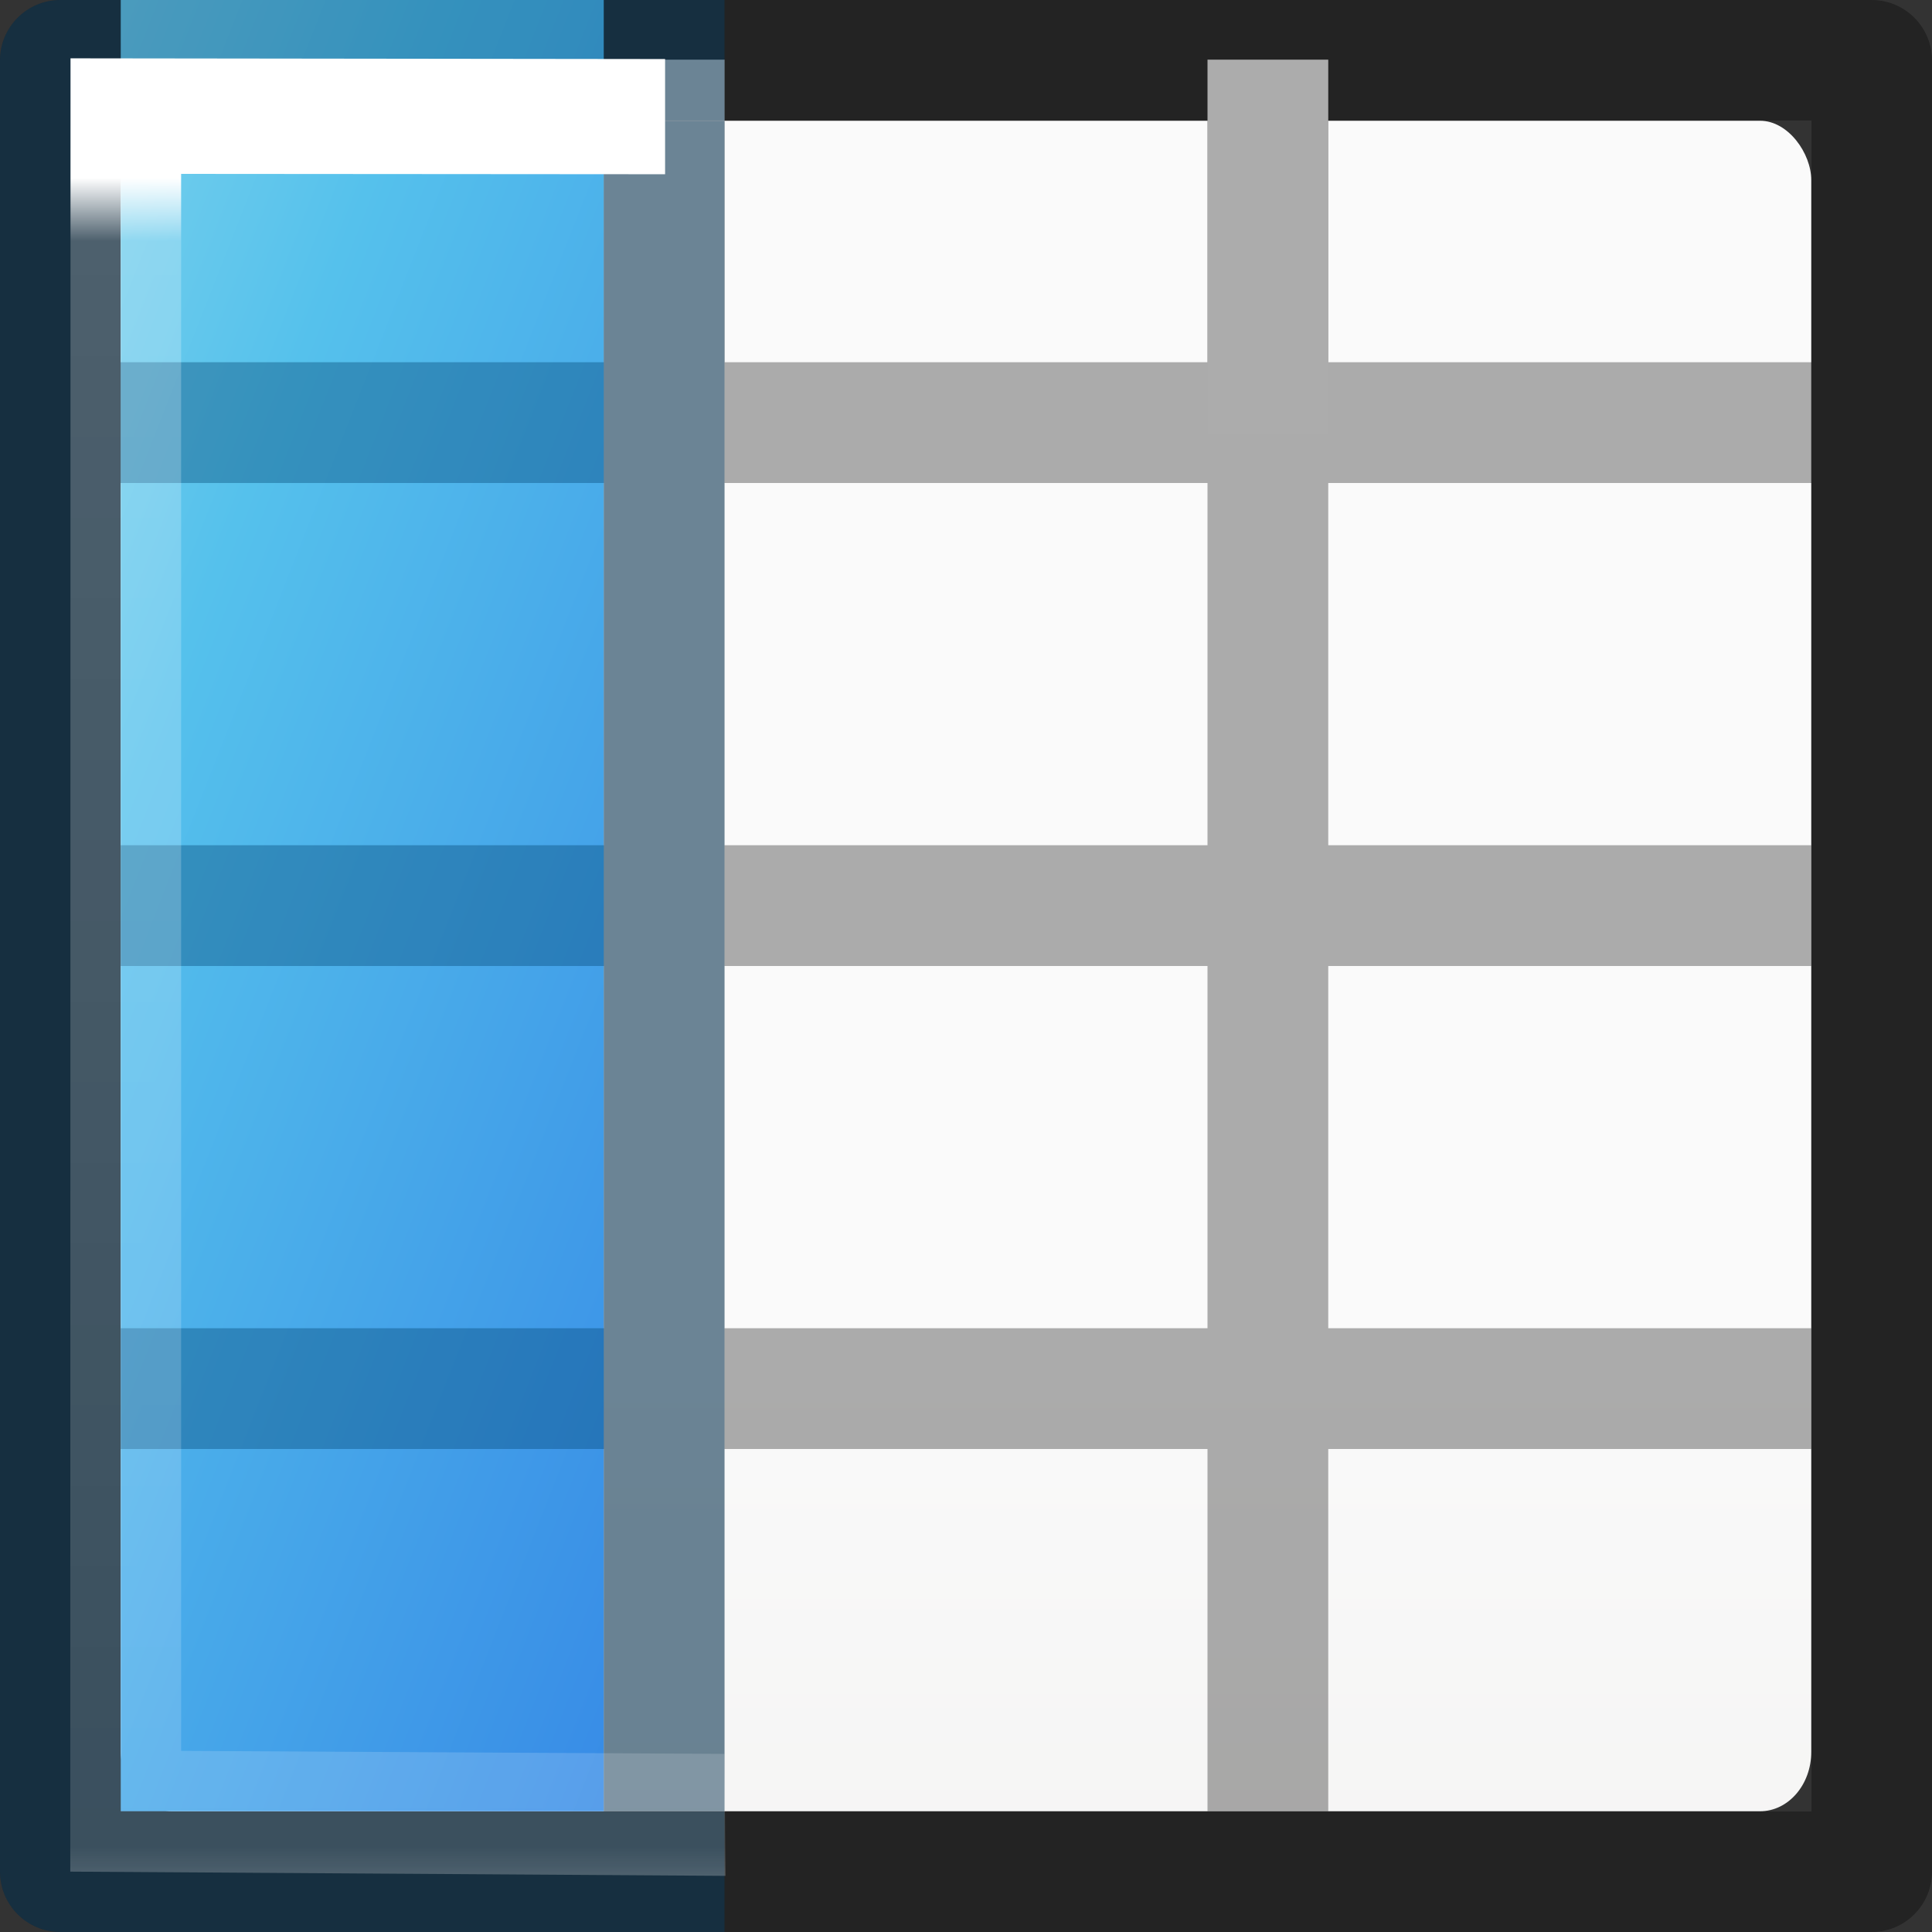
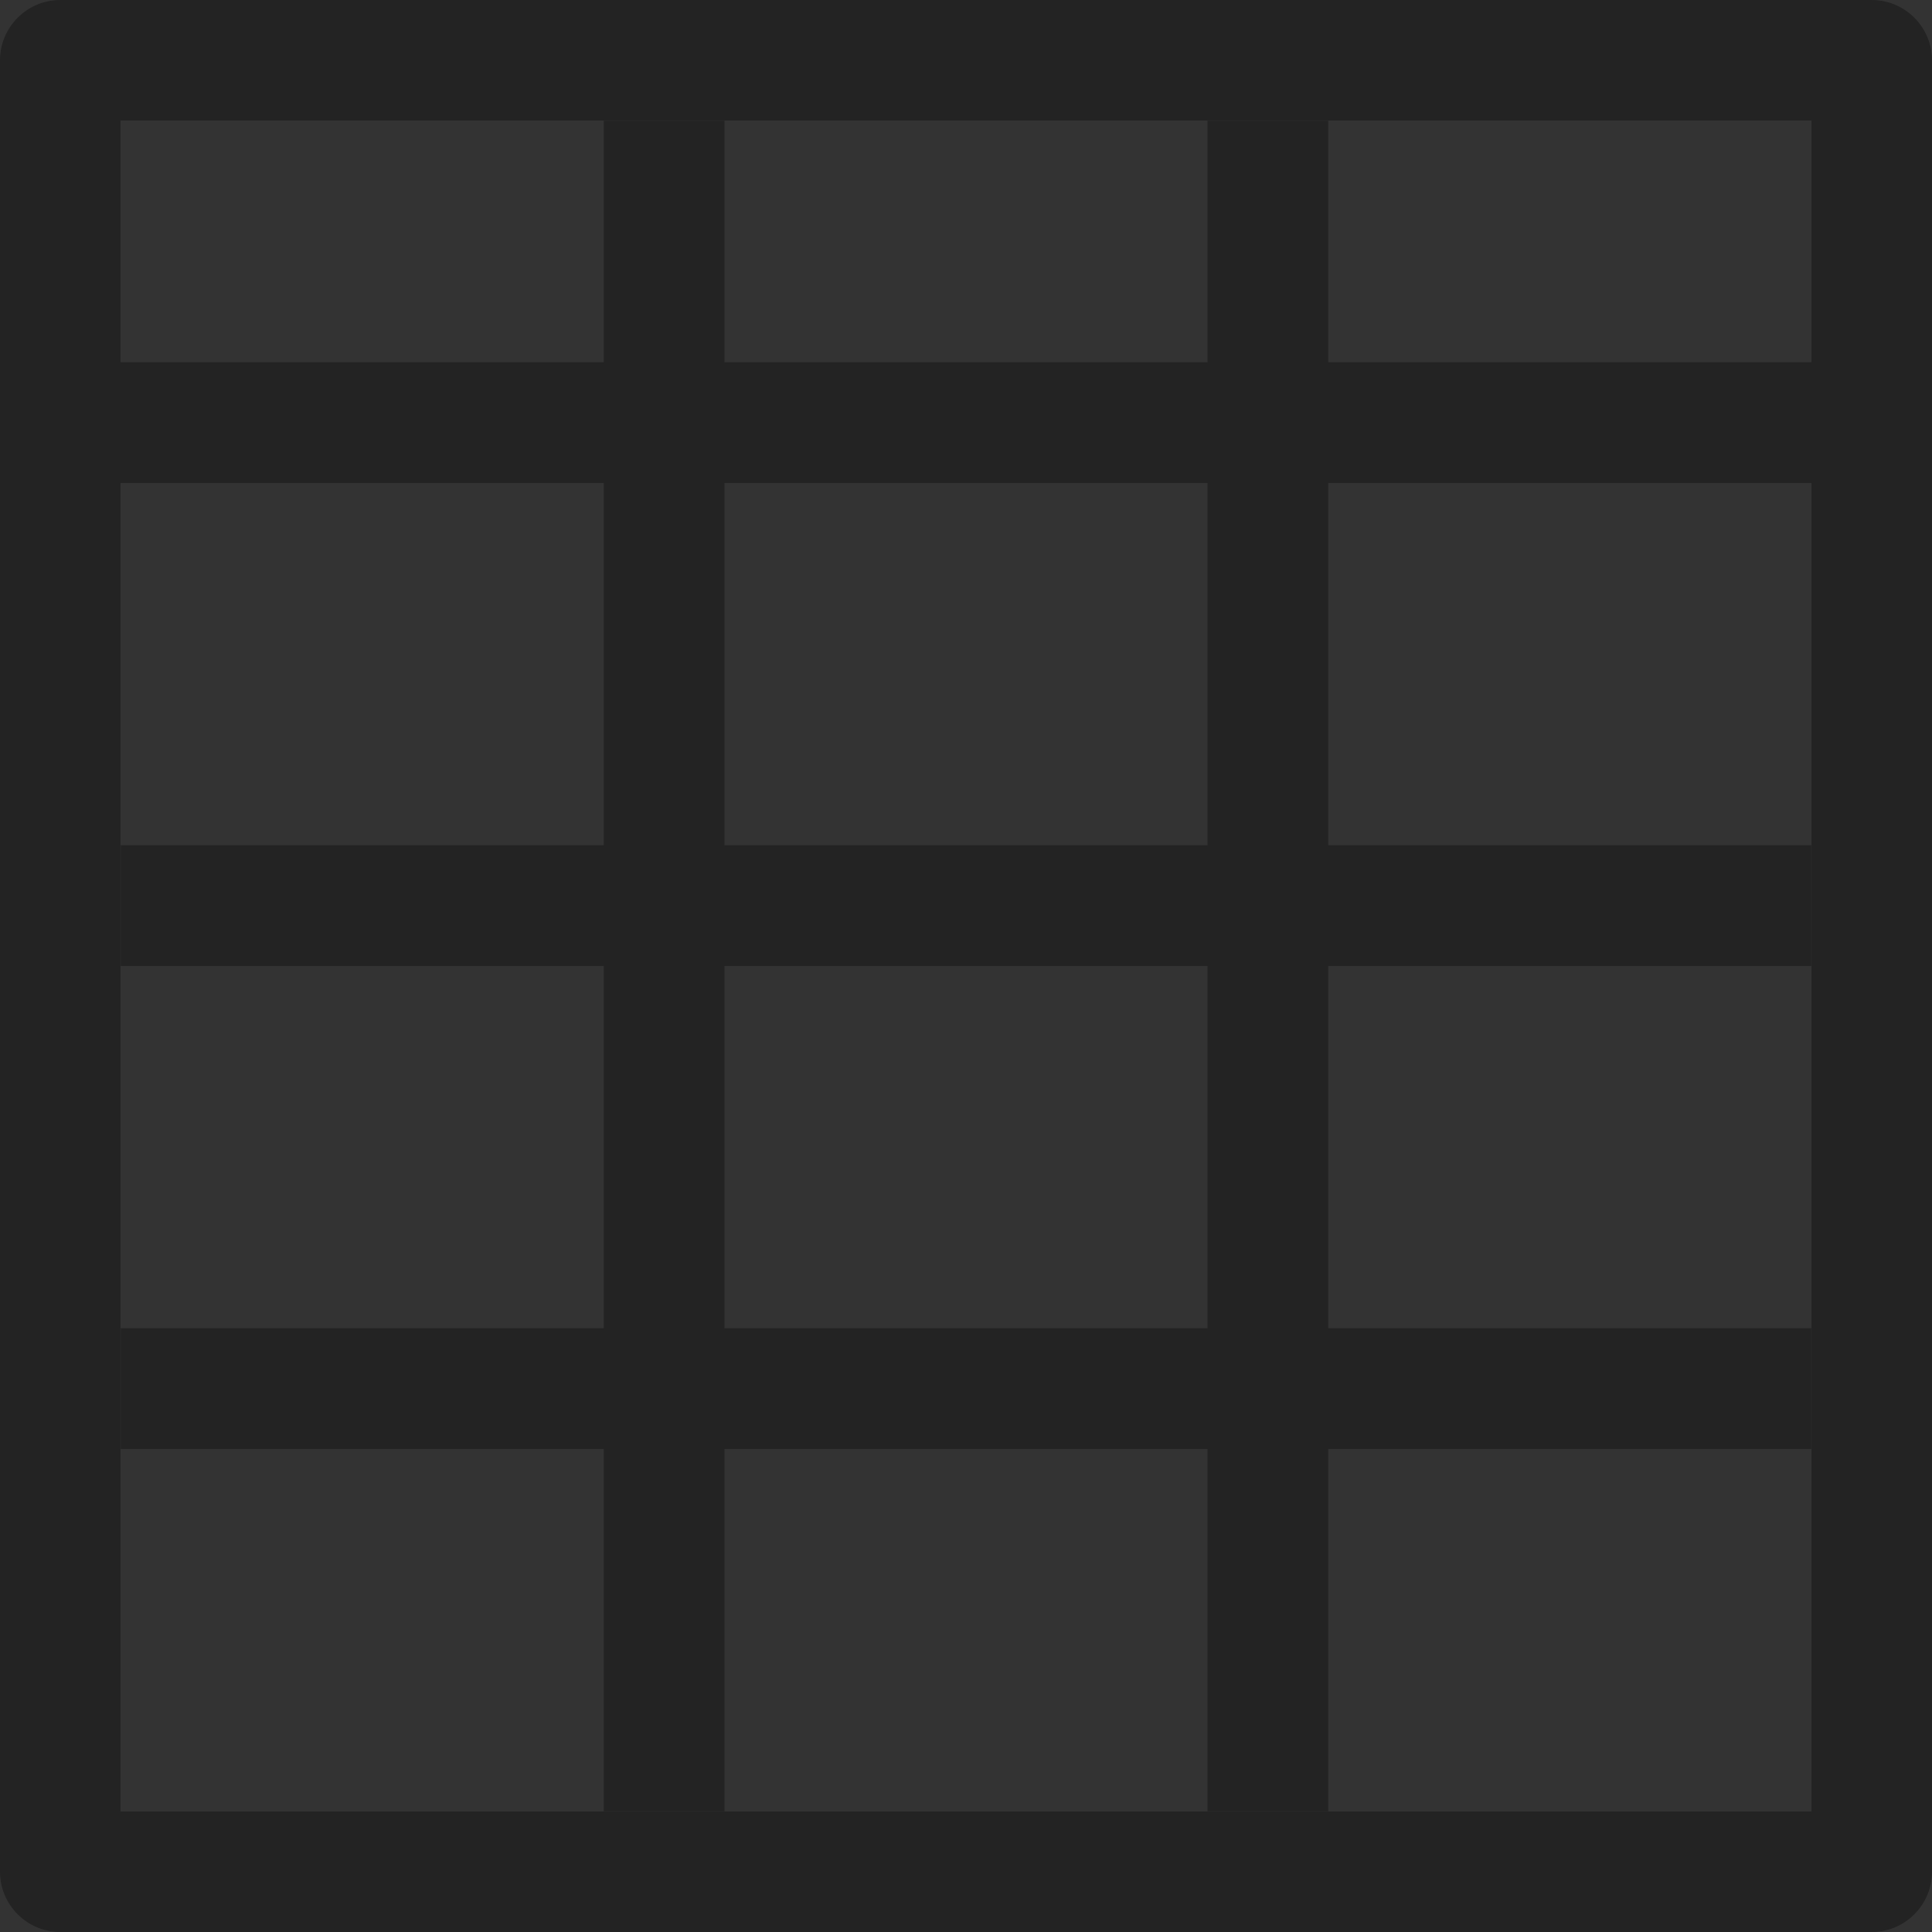
<svg xmlns="http://www.w3.org/2000/svg" viewBox="0 0 16 16">
  <rect x="0" y="0" width="16" height="16" fill="#333333" stroke="none" />
  <linearGradient id="a" gradientTransform="matrix(.594 0 0 .6 -19.265 -.033)" gradientUnits="userSpaceOnUse" x1="25.132" x2="25.132" y1="15.5" y2="48.396">
    <stop offset="0" stop-color="#fafafa" />
    <stop offset="1" stop-color="#e2e1de" />
  </linearGradient>
  <linearGradient id="b" gradientTransform="matrix(0 -.941 1.363 0 -3.086 13.04)" gradientUnits="userSpaceOnUse" x1="7.481" x2="4.293" y1="-.671" y2="11.073">
    <stop offset="0" stop-color="#90dbec" />
    <stop offset=".262" stop-color="#55c1ec" />
    <stop offset=".705" stop-color="#3689e6" />
    <stop offset="1" stop-color="#2b63a0" />
  </linearGradient>
  <linearGradient id="c" gradientTransform="matrix(0 -.987 .884 0 -1.288 13.908)" gradientUnits="userSpaceOnUse" x1="14.625" x2="-.093" y1="5.981" y2="5.981">
    <stop offset="0" stop-color="#fff" />
    <stop offset=".036" stop-color="#fff" stop-opacity=".235" />
    <stop offset=".951" stop-color="#fff" stop-opacity=".157" />
    <stop offset="1" stop-color="#fff" stop-opacity=".392" />
  </linearGradient>
  <g transform="translate(0 2)">
-     <rect fill="url(#a)" height="14" rx=".424" ry=".491" width="14" x="1" y="-1" />
    <path d="m.5-2c-.276 0-.5.224-.5.5v15c0 .276.224.5.5.5h15c.276 0 .5-.224.5-.5v-15c0-.276-.224-.5-.5-.5zm.498.998h14.004v2.002h-4.002v-2h-1v2h-4v-2h-1v2h-4.002zm0 3.002h4.002v3h-4v1h4v3h-4v1h4v3h1v-3h4v3h1v-3h4v-1h-4v-3h4v-1h-4v-3h4.002v11.002h-14.004zm5.002 0h4v3h-4zm0 4h4v3h-4z" fill="#030303" opacity=".32" />
-     <path d="m5-1.506h1v3.074h-1zm5 0h1v3.103h-1z" fill="#acacac" />
-     <path d="m1 13v-15.02h4v15.02z" fill="url(#b)" />
-     <path d="m.5-2c-.276 0-.5.224-.5.5v15c0 .276.224.5.5.5h5.5v-.998h-5.002v-11.002h4.002v3h-4v1h4v3h-4v1h4v3h1v-14h-1v2h-4.002v-2.002h5.002v-.998z" fill="#004372" fill-opacity=".375" />
-     <path d="m.582 13.5 5.426.035-.008-1.01-4.5-.025v-13.06l4.008.003v-.954l-4.924-.006z" fill="url(#c)" />
  </g>
</svg>